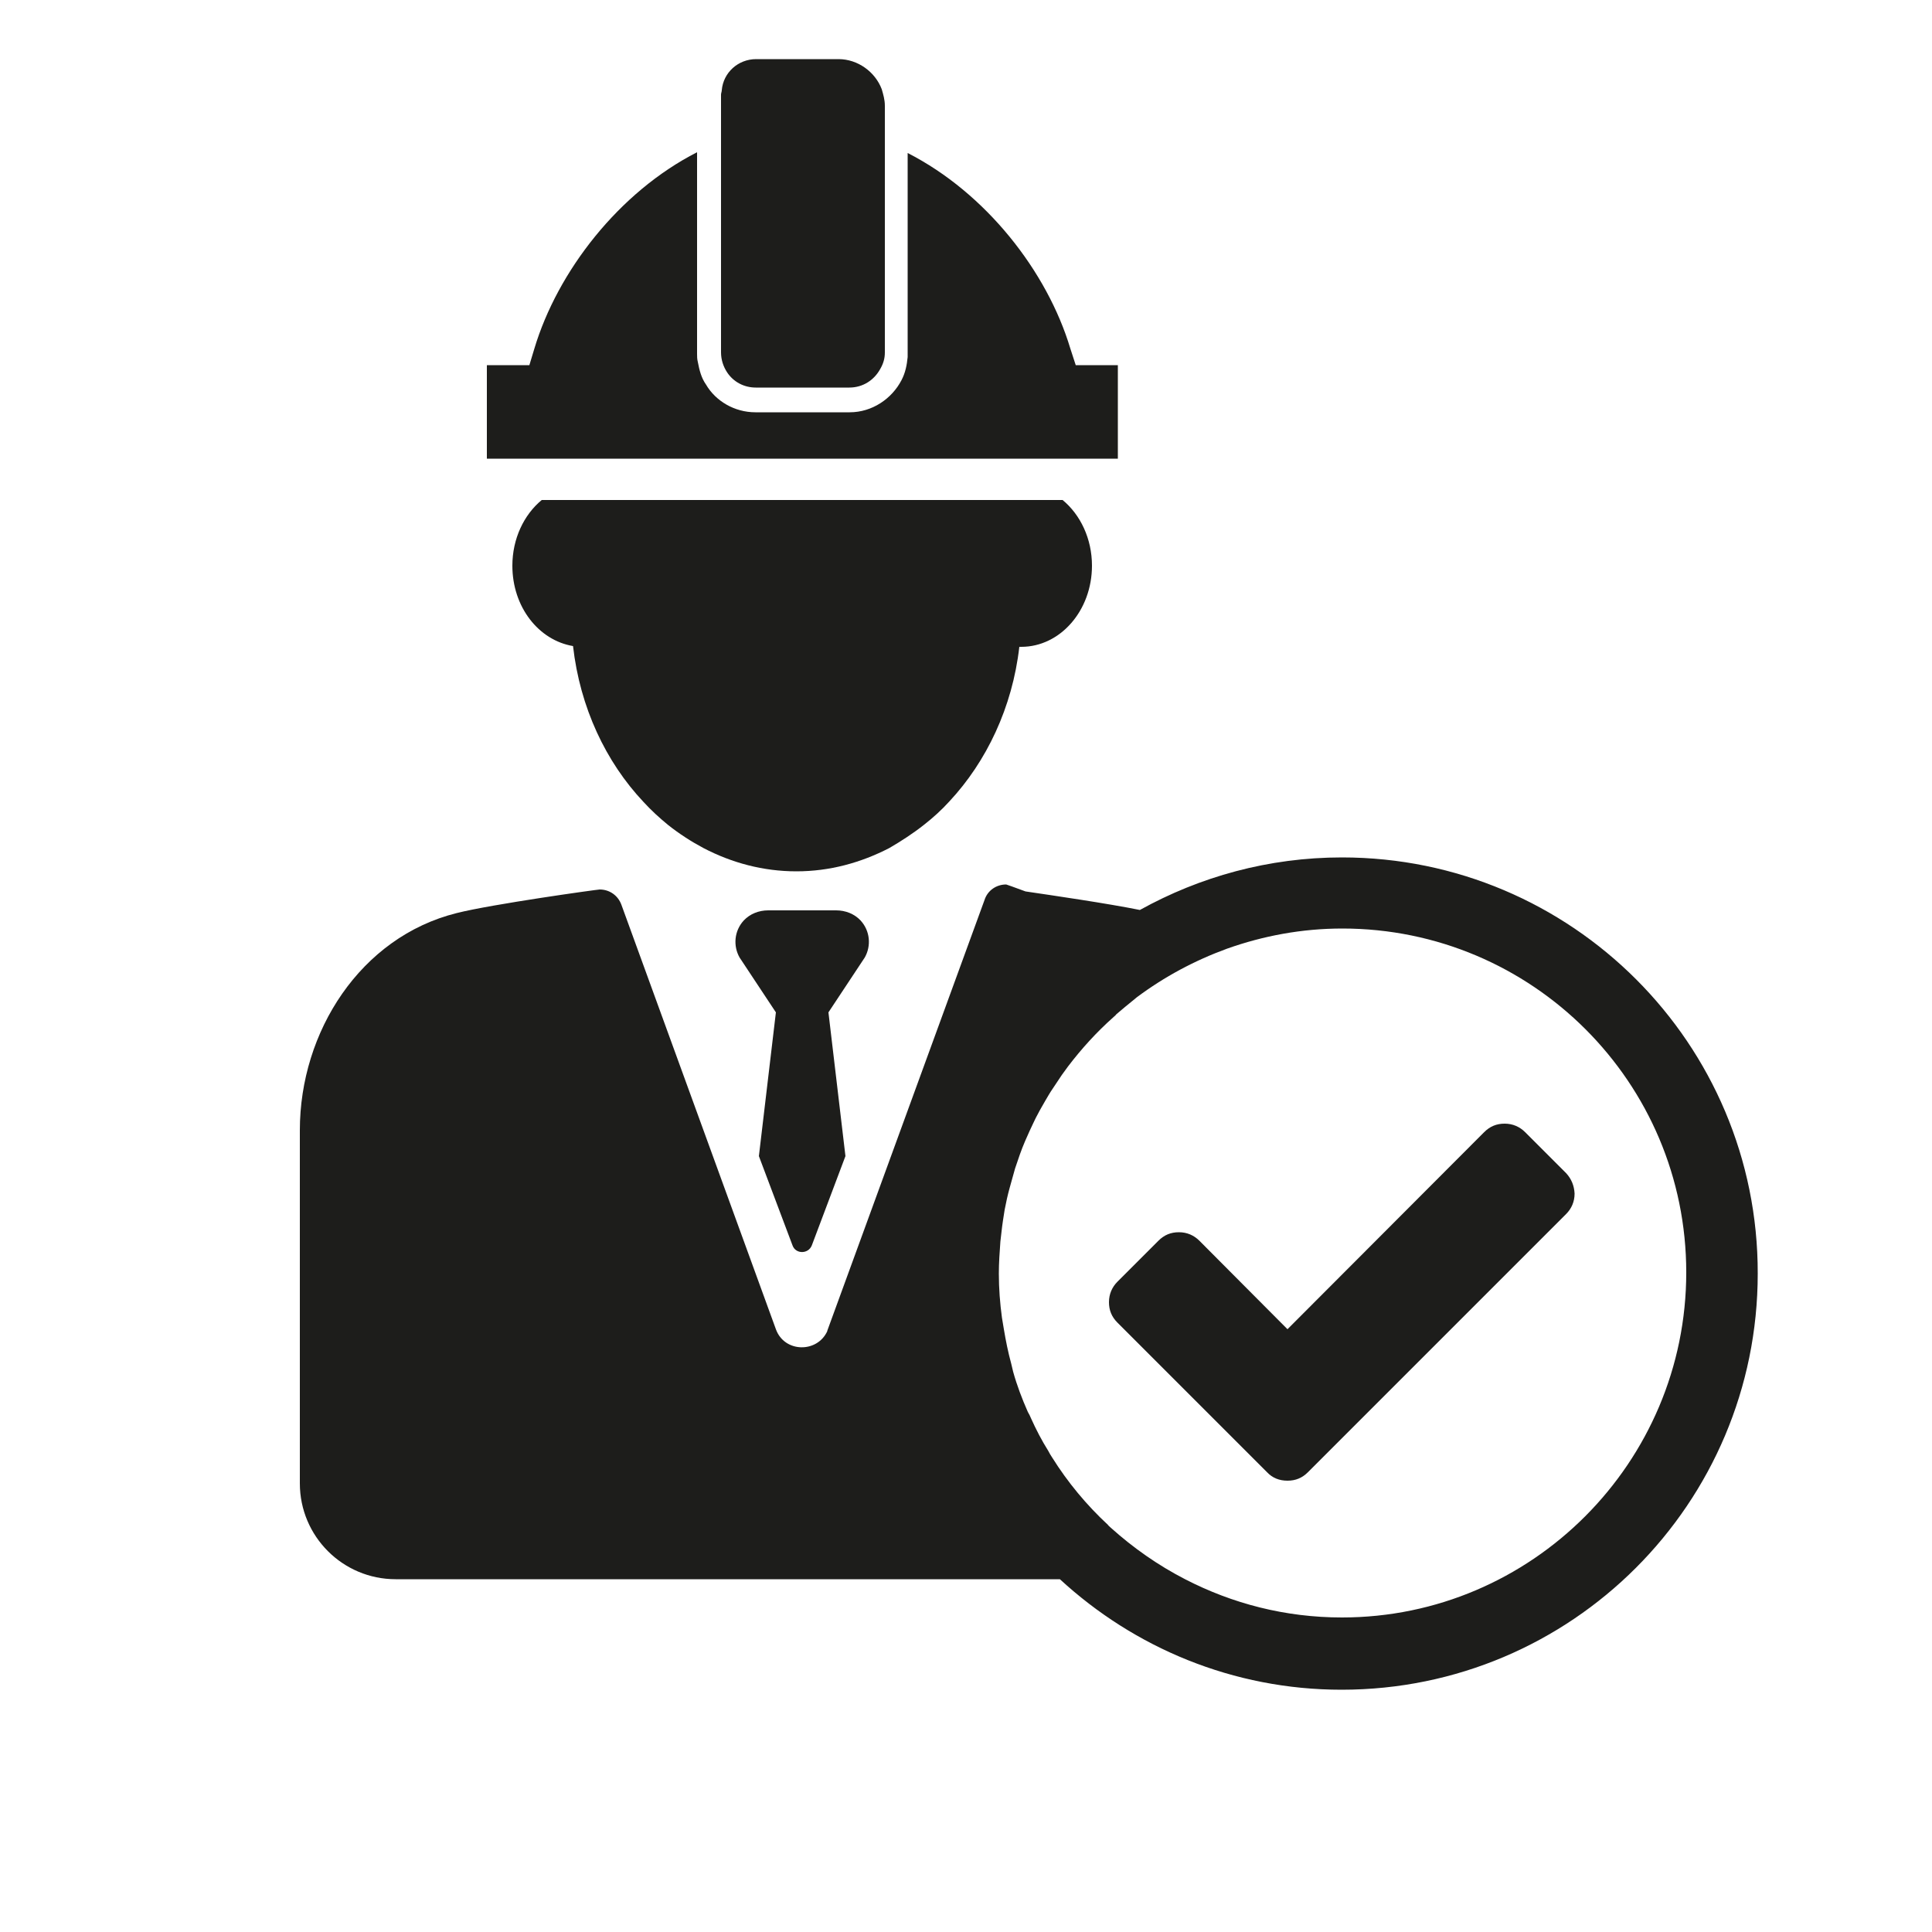
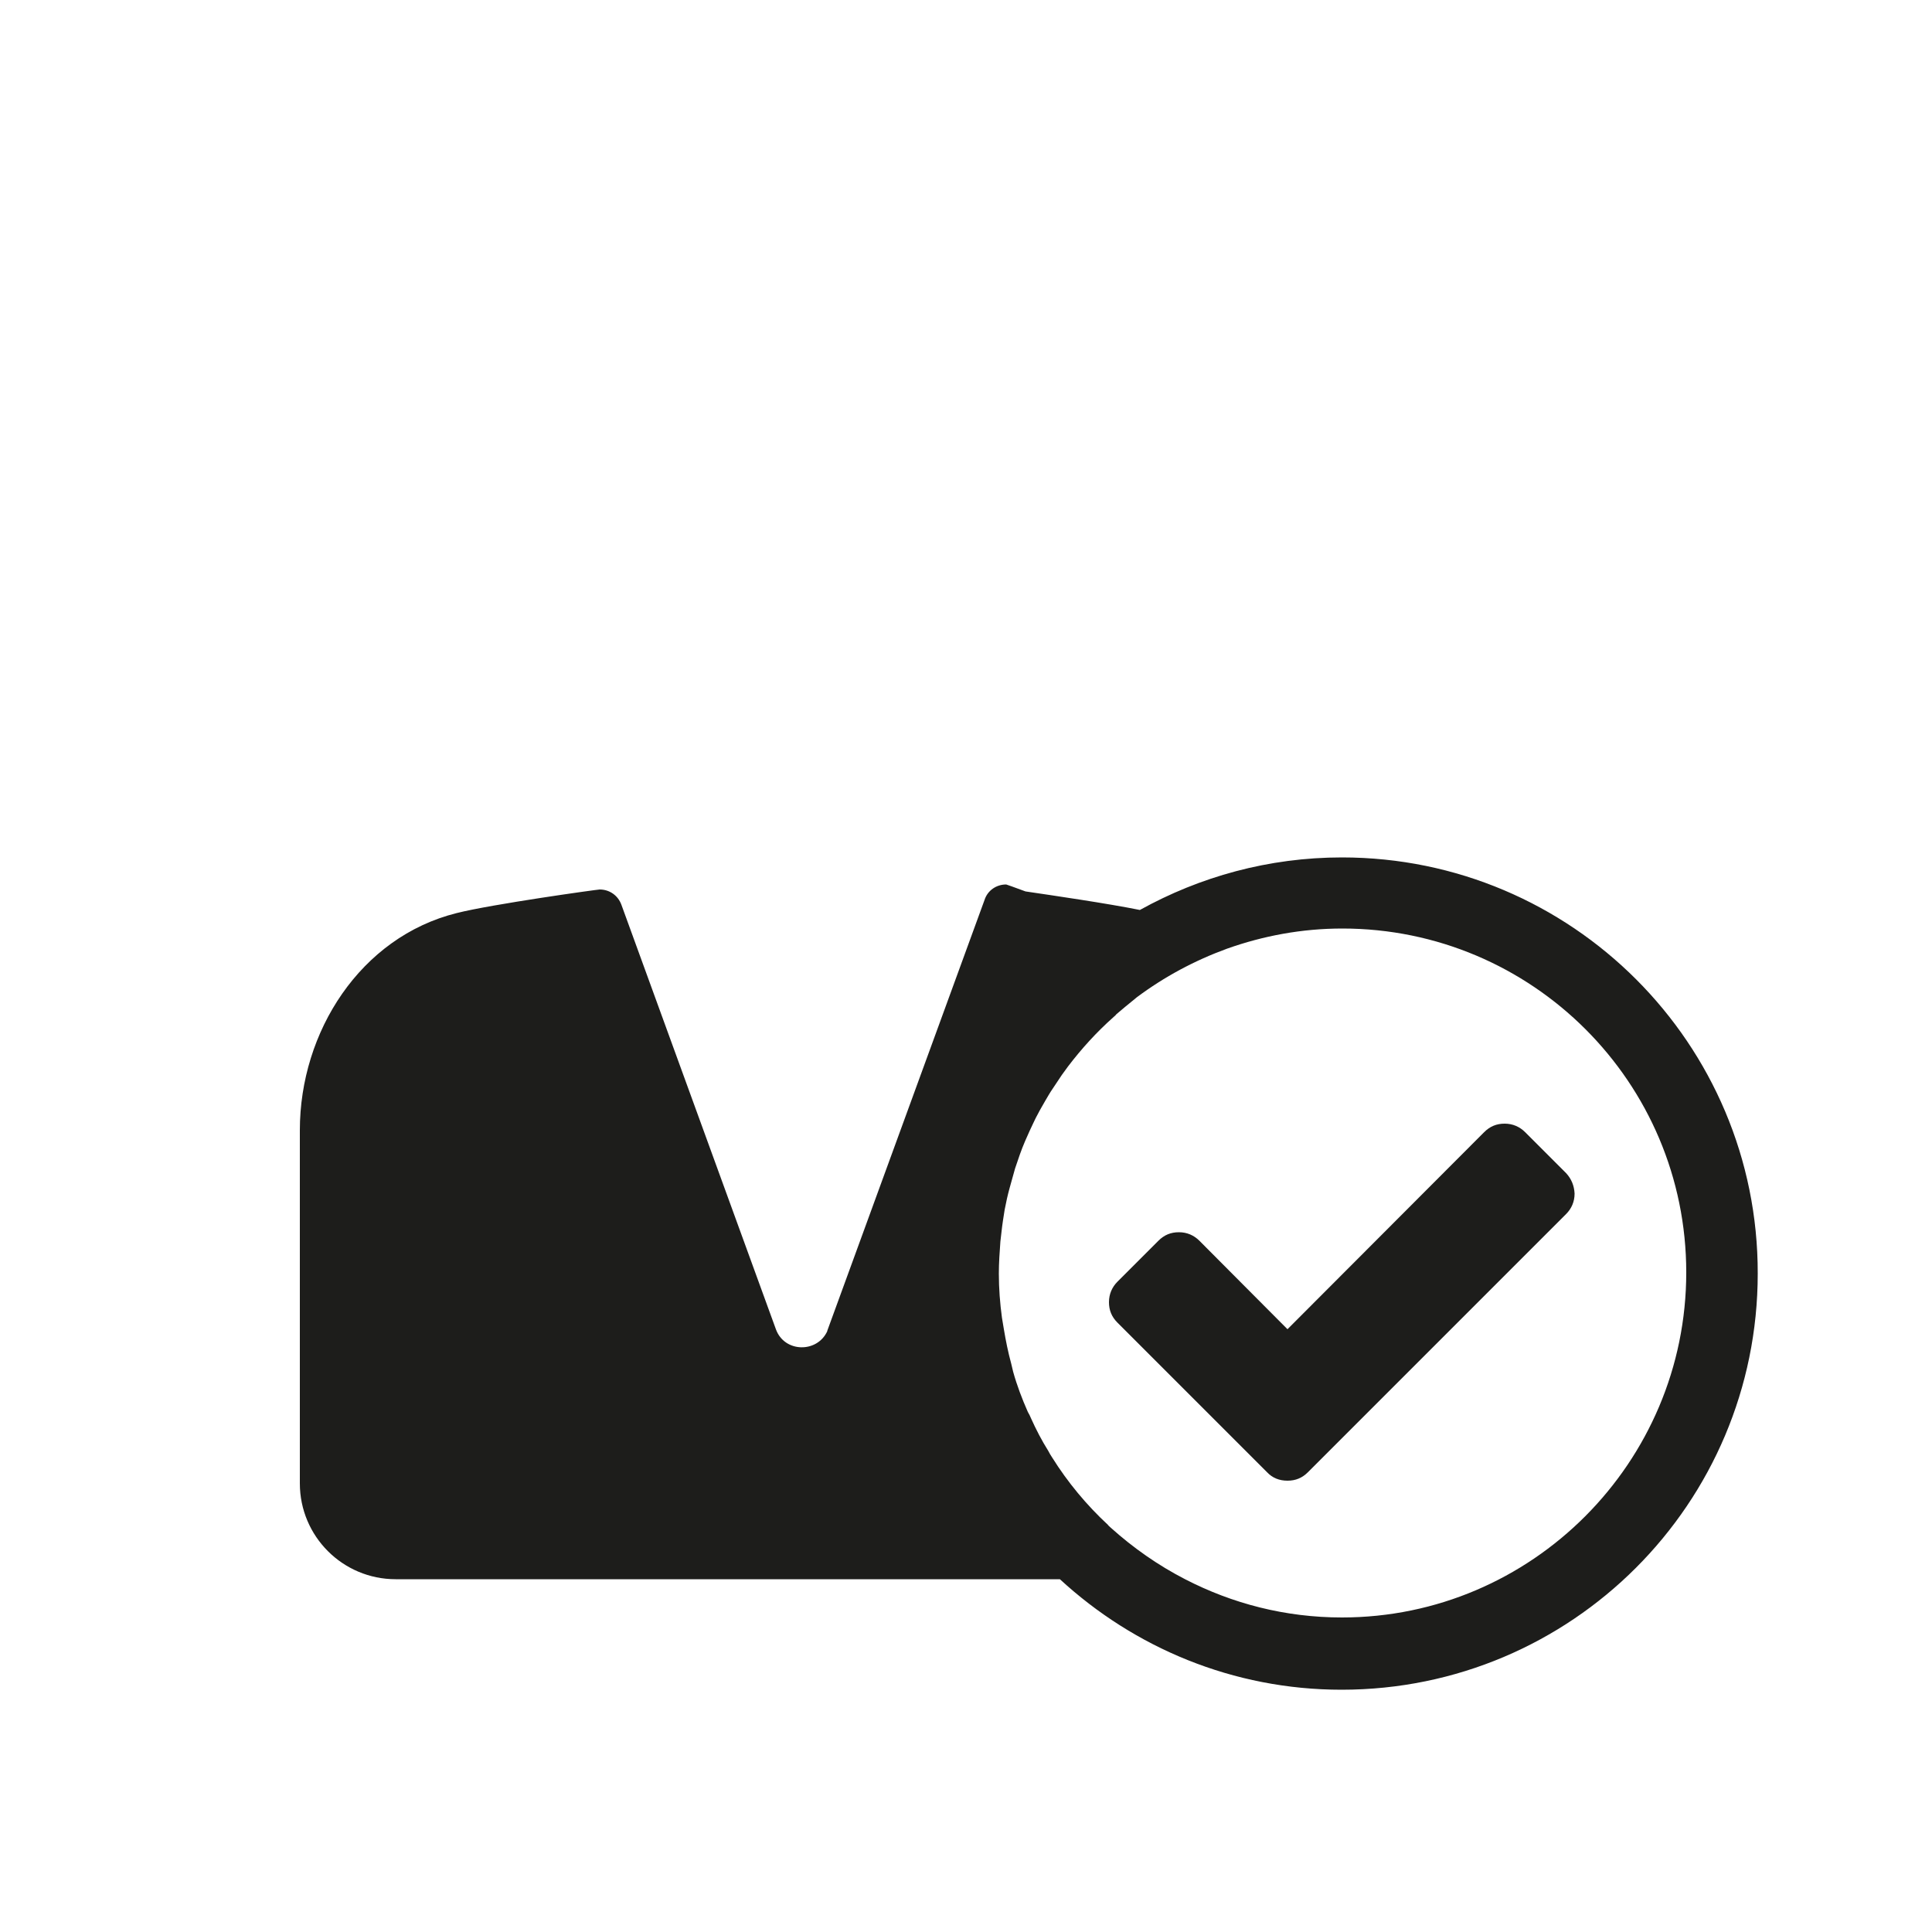
<svg xmlns="http://www.w3.org/2000/svg" version="1.1" id="Ebene_1" x="0px" y="0px" viewBox="0 0 50 50" style="enable-background:new 0 0 50 50;" xml:space="preserve">
  <style type="text/css">
	.st0{fill:#1D1D1B;}
</style>
  <g>
    <g>
-       <path class="st0" d="M22.27,23.82c-0.16-0.17-0.39-0.26-0.63-0.26h-1.76c-0.24,0-0.47,0.09-0.63,0.26    c-0.25,0.27-0.28,0.66-0.11,0.96l0.94,1.42l-0.44,3.72l0.87,2.31c0.08,0.23,0.41,0.23,0.5,0l0.87-2.31l-0.44-3.72l0.94-1.42    C22.55,24.48,22.52,24.09,22.27,23.82z" />
-       <path class="st0" d="M23.92,21.34c0.23-0.18,0.45-0.38,0.65-0.6c0.96-1.03,1.63-2.43,1.81-4c0.02,0,0.03,0,0.05,0    c1.01,0,1.83-0.94,1.83-2.1c0-0.7-0.3-1.32-0.76-1.7H14.02c-0.46,0.38-0.76,1-0.76,1.7c0,1.07,0.68,1.93,1.57,2.08    c0.18,1.59,0.85,3,1.82,4.03c0.2,0.22,0.42,0.42,0.64,0.6c0.29,0.23,0.6,0.43,0.92,0.6c0.73,0.38,1.54,0.6,2.4,0.6    c0.86,0,1.66-0.22,2.4-0.6C23.32,21.77,23.63,21.57,23.92,21.34z" />
-       <path class="st0" d="M15.5,11.87h0.72h9.35h0.7h2.66v-0.12V9.45h-1.09L27.7,9.02c-0.6-2-2.19-4.03-4.21-5.06v4.56v0.64    c0,0.04,0,0.06,0,0.08c-0.02,0.21-0.06,0.41-0.16,0.6c-0.25,0.48-0.76,0.83-1.34,0.83h-0.31h-2.13c-0.54,0-1.03-0.29-1.28-0.72    c-0.12-0.17-0.17-0.37-0.21-0.58c-0.02-0.08-0.02-0.14-0.02-0.21V8.62V3.94c-2.02,1.03-3.61,3.08-4.21,5.08L13.7,9.45H12.6v2.42    h1.2H15.5z" />
-       <path class="st0" d="M19.56,10.03h2.42c0.35,0,0.64-0.19,0.8-0.48c0.08-0.14,0.12-0.27,0.12-0.43V8.95V8.23V3.65V2.99V2.74    c0-0.16-0.04-0.29-0.08-0.43c-0.17-0.45-0.62-0.78-1.12-0.78h-2.13c-0.47,0-0.85,0.35-0.89,0.8c0,0.04-0.02,0.08-0.02,0.12v0.54    v0.66v4.65v0.74v0.08c0,0.19,0.06,0.37,0.16,0.52C18.98,9.88,19.25,10.03,19.56,10.03z" />
      <path class="st0" d="M34.73,22.19c-1.9,0-3.68,0.5-5.23,1.36c-0.84-0.17-2.28-0.38-2.96-0.48c-0.3-0.11-0.49-0.18-0.5-0.18    c-0.25,0-0.48,0.15-0.56,0.4l-4.07,11.15c0,0,0,0.01,0,0.01c-0.26,0.57-1.11,0.56-1.33-0.05l-4-10.99    c-0.09-0.24-0.31-0.39-0.56-0.39c-0.06,0-2.79,0.38-3.7,0.61c-2.49,0.62-4.06,3.07-4.06,5.62v9.14c0,1.37,1.11,2.48,2.48,2.48    h11.5h5.69c1.92,1.77,4.48,2.86,7.29,2.86c5.95,0,10.77-4.82,10.77-10.77C45.5,27.01,40.67,22.19,34.73,22.19z M34.73,41.86    c-1.47,0-2.84-0.36-4.06-0.99c-0.7-0.36-1.34-0.81-1.92-1.33c-0.03-0.03-0.06-0.05-0.08-0.08c-0.55-0.51-1.04-1.1-1.44-1.74    c-0.04-0.06-0.07-0.11-0.1-0.17c-0.17-0.27-0.32-0.56-0.45-0.85c-0.02-0.05-0.05-0.11-0.08-0.16c-0.15-0.34-0.28-0.68-0.38-1.04    c-0.02-0.07-0.03-0.14-0.05-0.21c-0.08-0.29-0.14-0.59-0.19-0.89c-0.02-0.1-0.03-0.2-0.05-0.3c-0.05-0.37-0.08-0.75-0.08-1.14    c0-0.28,0.02-0.55,0.04-0.83c0.01-0.09,0.02-0.17,0.03-0.26c0.02-0.19,0.05-0.37,0.08-0.56c0.02-0.1,0.04-0.19,0.06-0.29    c0.04-0.18,0.09-0.35,0.14-0.53c0.02-0.08,0.05-0.17,0.07-0.25c0.08-0.24,0.16-0.48,0.26-0.71c0.04-0.09,0.08-0.18,0.12-0.27    c0.07-0.14,0.13-0.29,0.21-0.43c0.06-0.12,0.13-0.23,0.19-0.34c0.06-0.1,0.12-0.21,0.19-0.31c0.08-0.12,0.16-0.24,0.24-0.36    c0.05-0.07,0.11-0.15,0.16-0.22c0.35-0.46,0.74-0.89,1.18-1.28c0.02-0.02,0.05-0.04,0.07-0.07c0.15-0.13,0.31-0.26,0.47-0.39    c0.02-0.02,0.04-0.03,0.06-0.05c0.71-0.53,1.49-0.95,2.34-1.26c0.93-0.33,1.93-0.52,2.98-0.52c4.91,0,8.9,3.98,8.9,8.9    S39.64,41.86,34.73,41.86z" />
    </g>
    <path class="st0" d="M40.53,30.36l-1.06-1.06c-0.14-0.14-0.32-0.22-0.53-0.22c-0.21,0-0.38,0.07-0.53,0.22l-5.09,5.1l-2.28-2.29   c-0.14-0.14-0.32-0.22-0.53-0.22c-0.21,0-0.38,0.07-0.53,0.22l-1.06,1.06c-0.14,0.14-0.22,0.32-0.22,0.53   c0,0.21,0.07,0.38,0.22,0.53l2.81,2.81l1.06,1.06c0.14,0.15,0.32,0.22,0.53,0.22c0.21,0,0.38-0.07,0.53-0.22l1.06-1.06l5.62-5.62   c0.14-0.14,0.22-0.32,0.22-0.53C40.74,30.69,40.67,30.51,40.53,30.36z" />
  </g>
</svg>